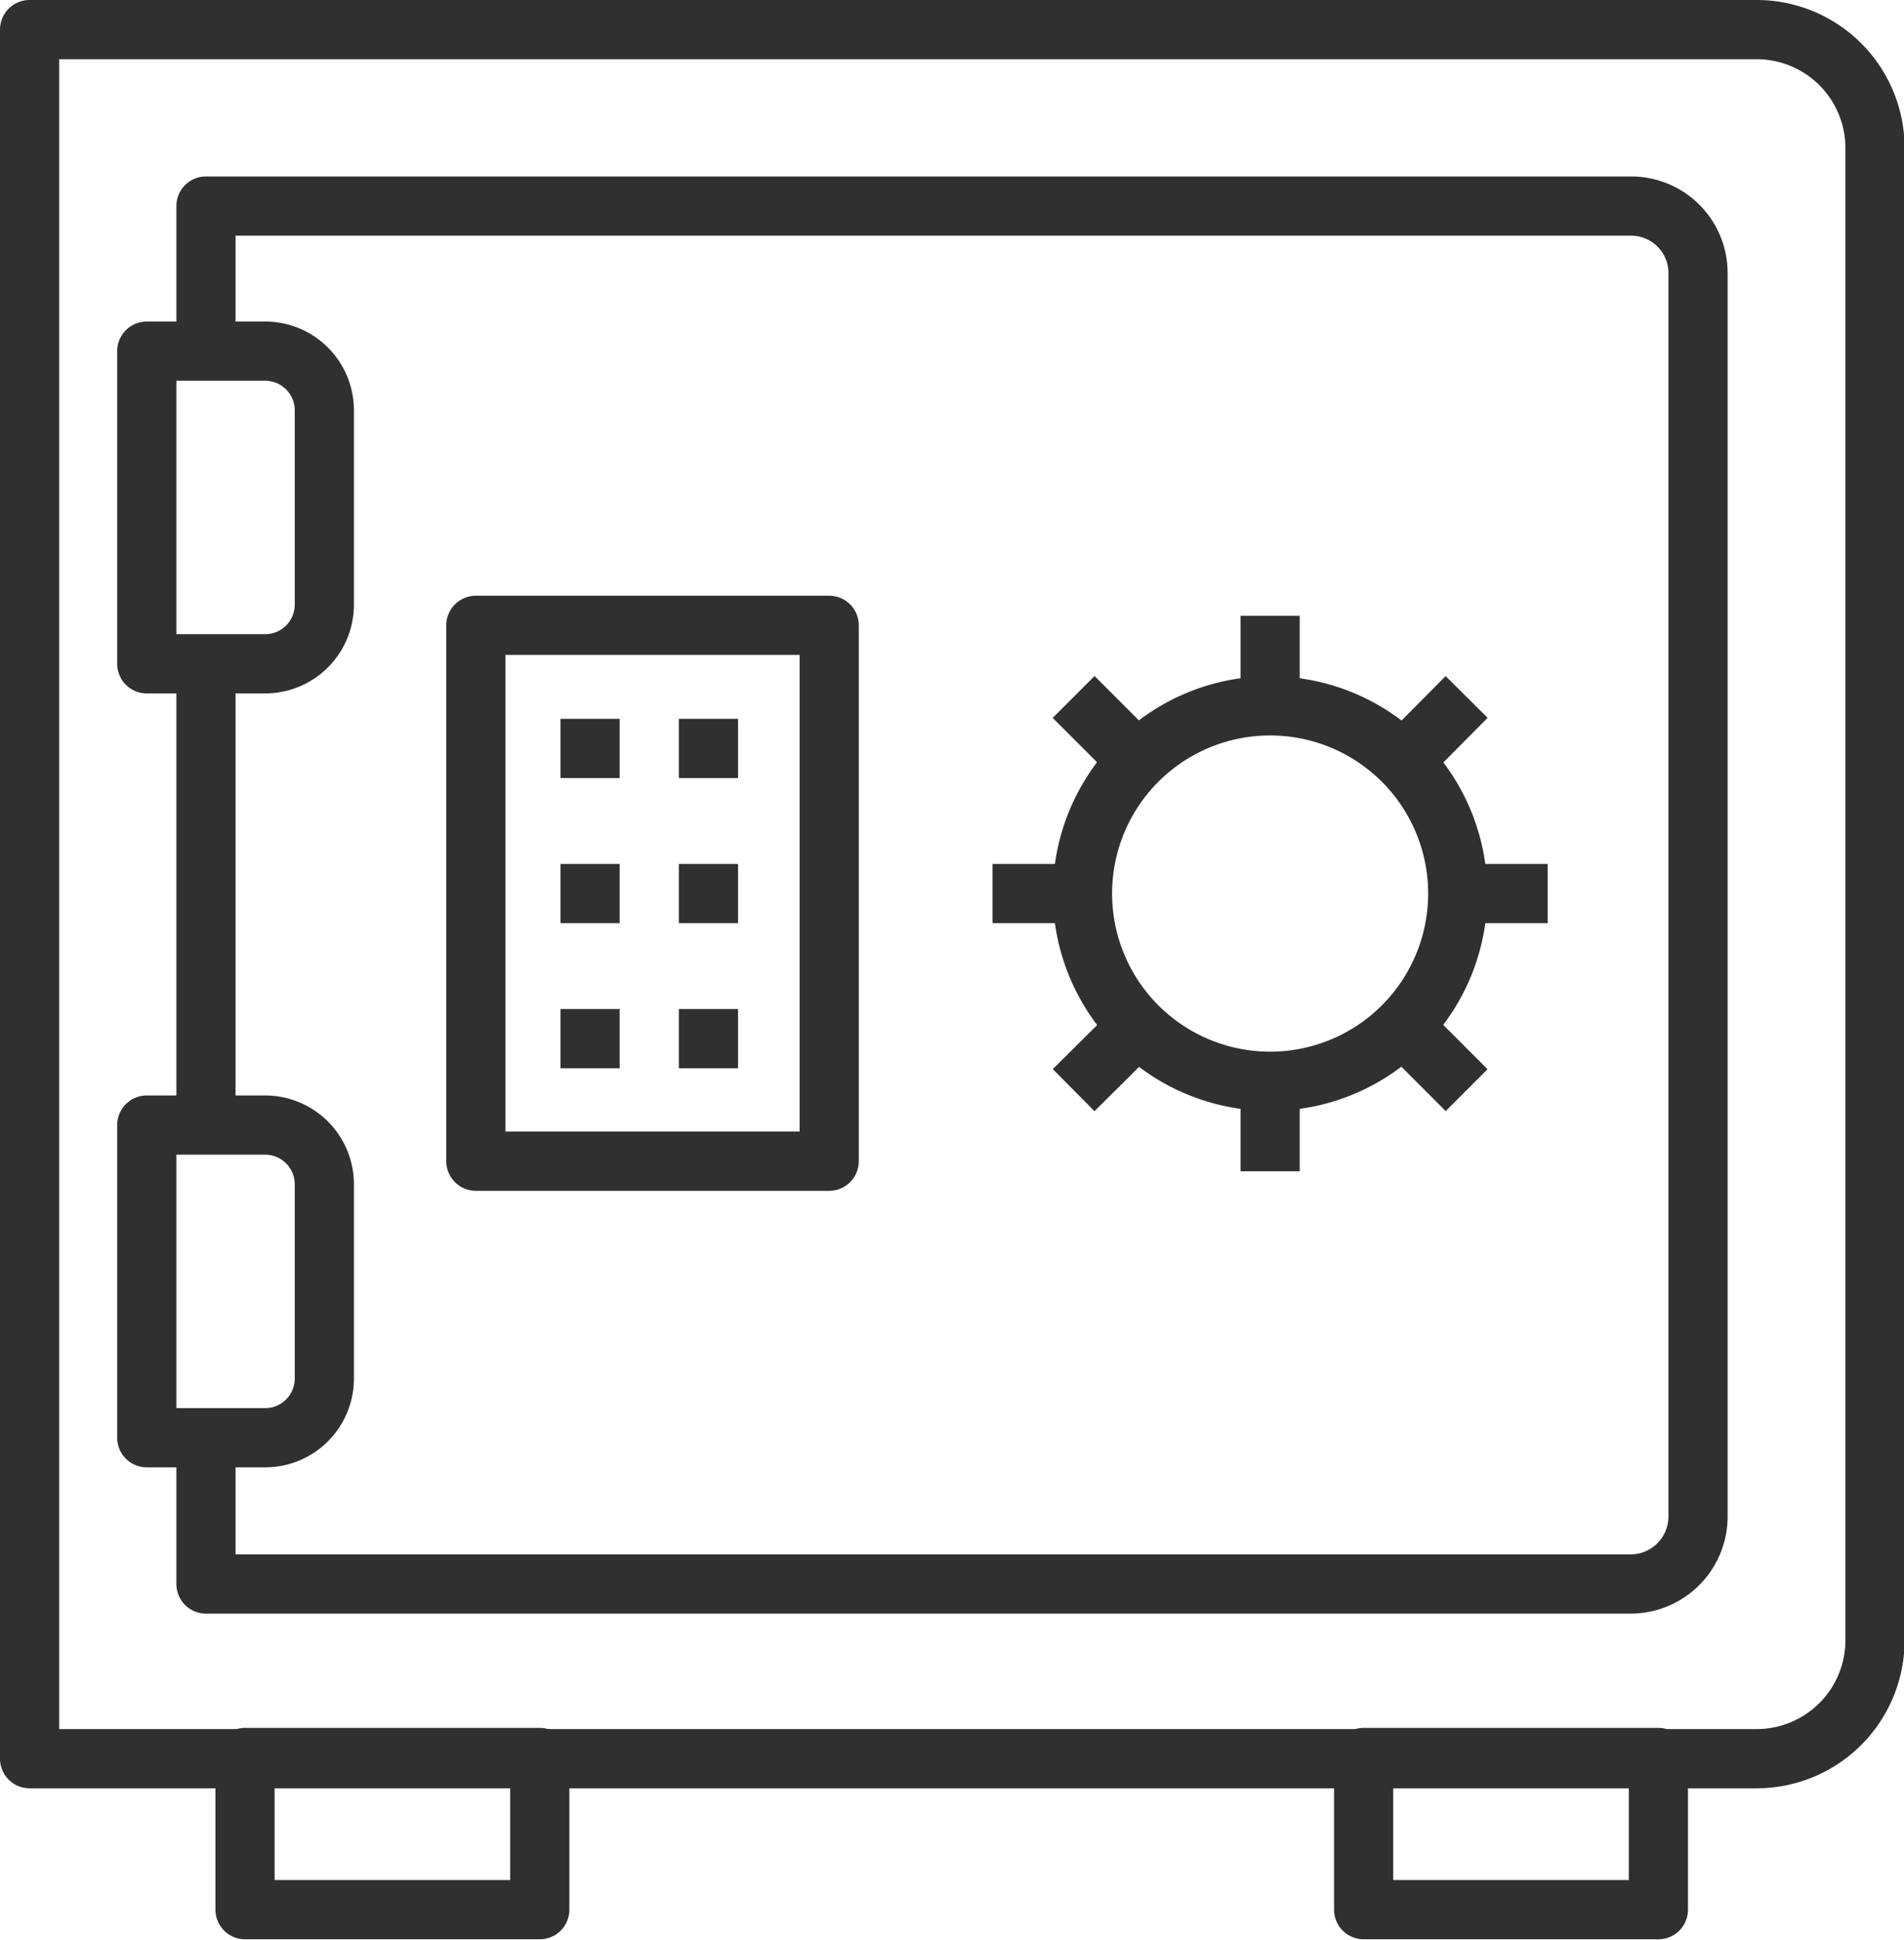
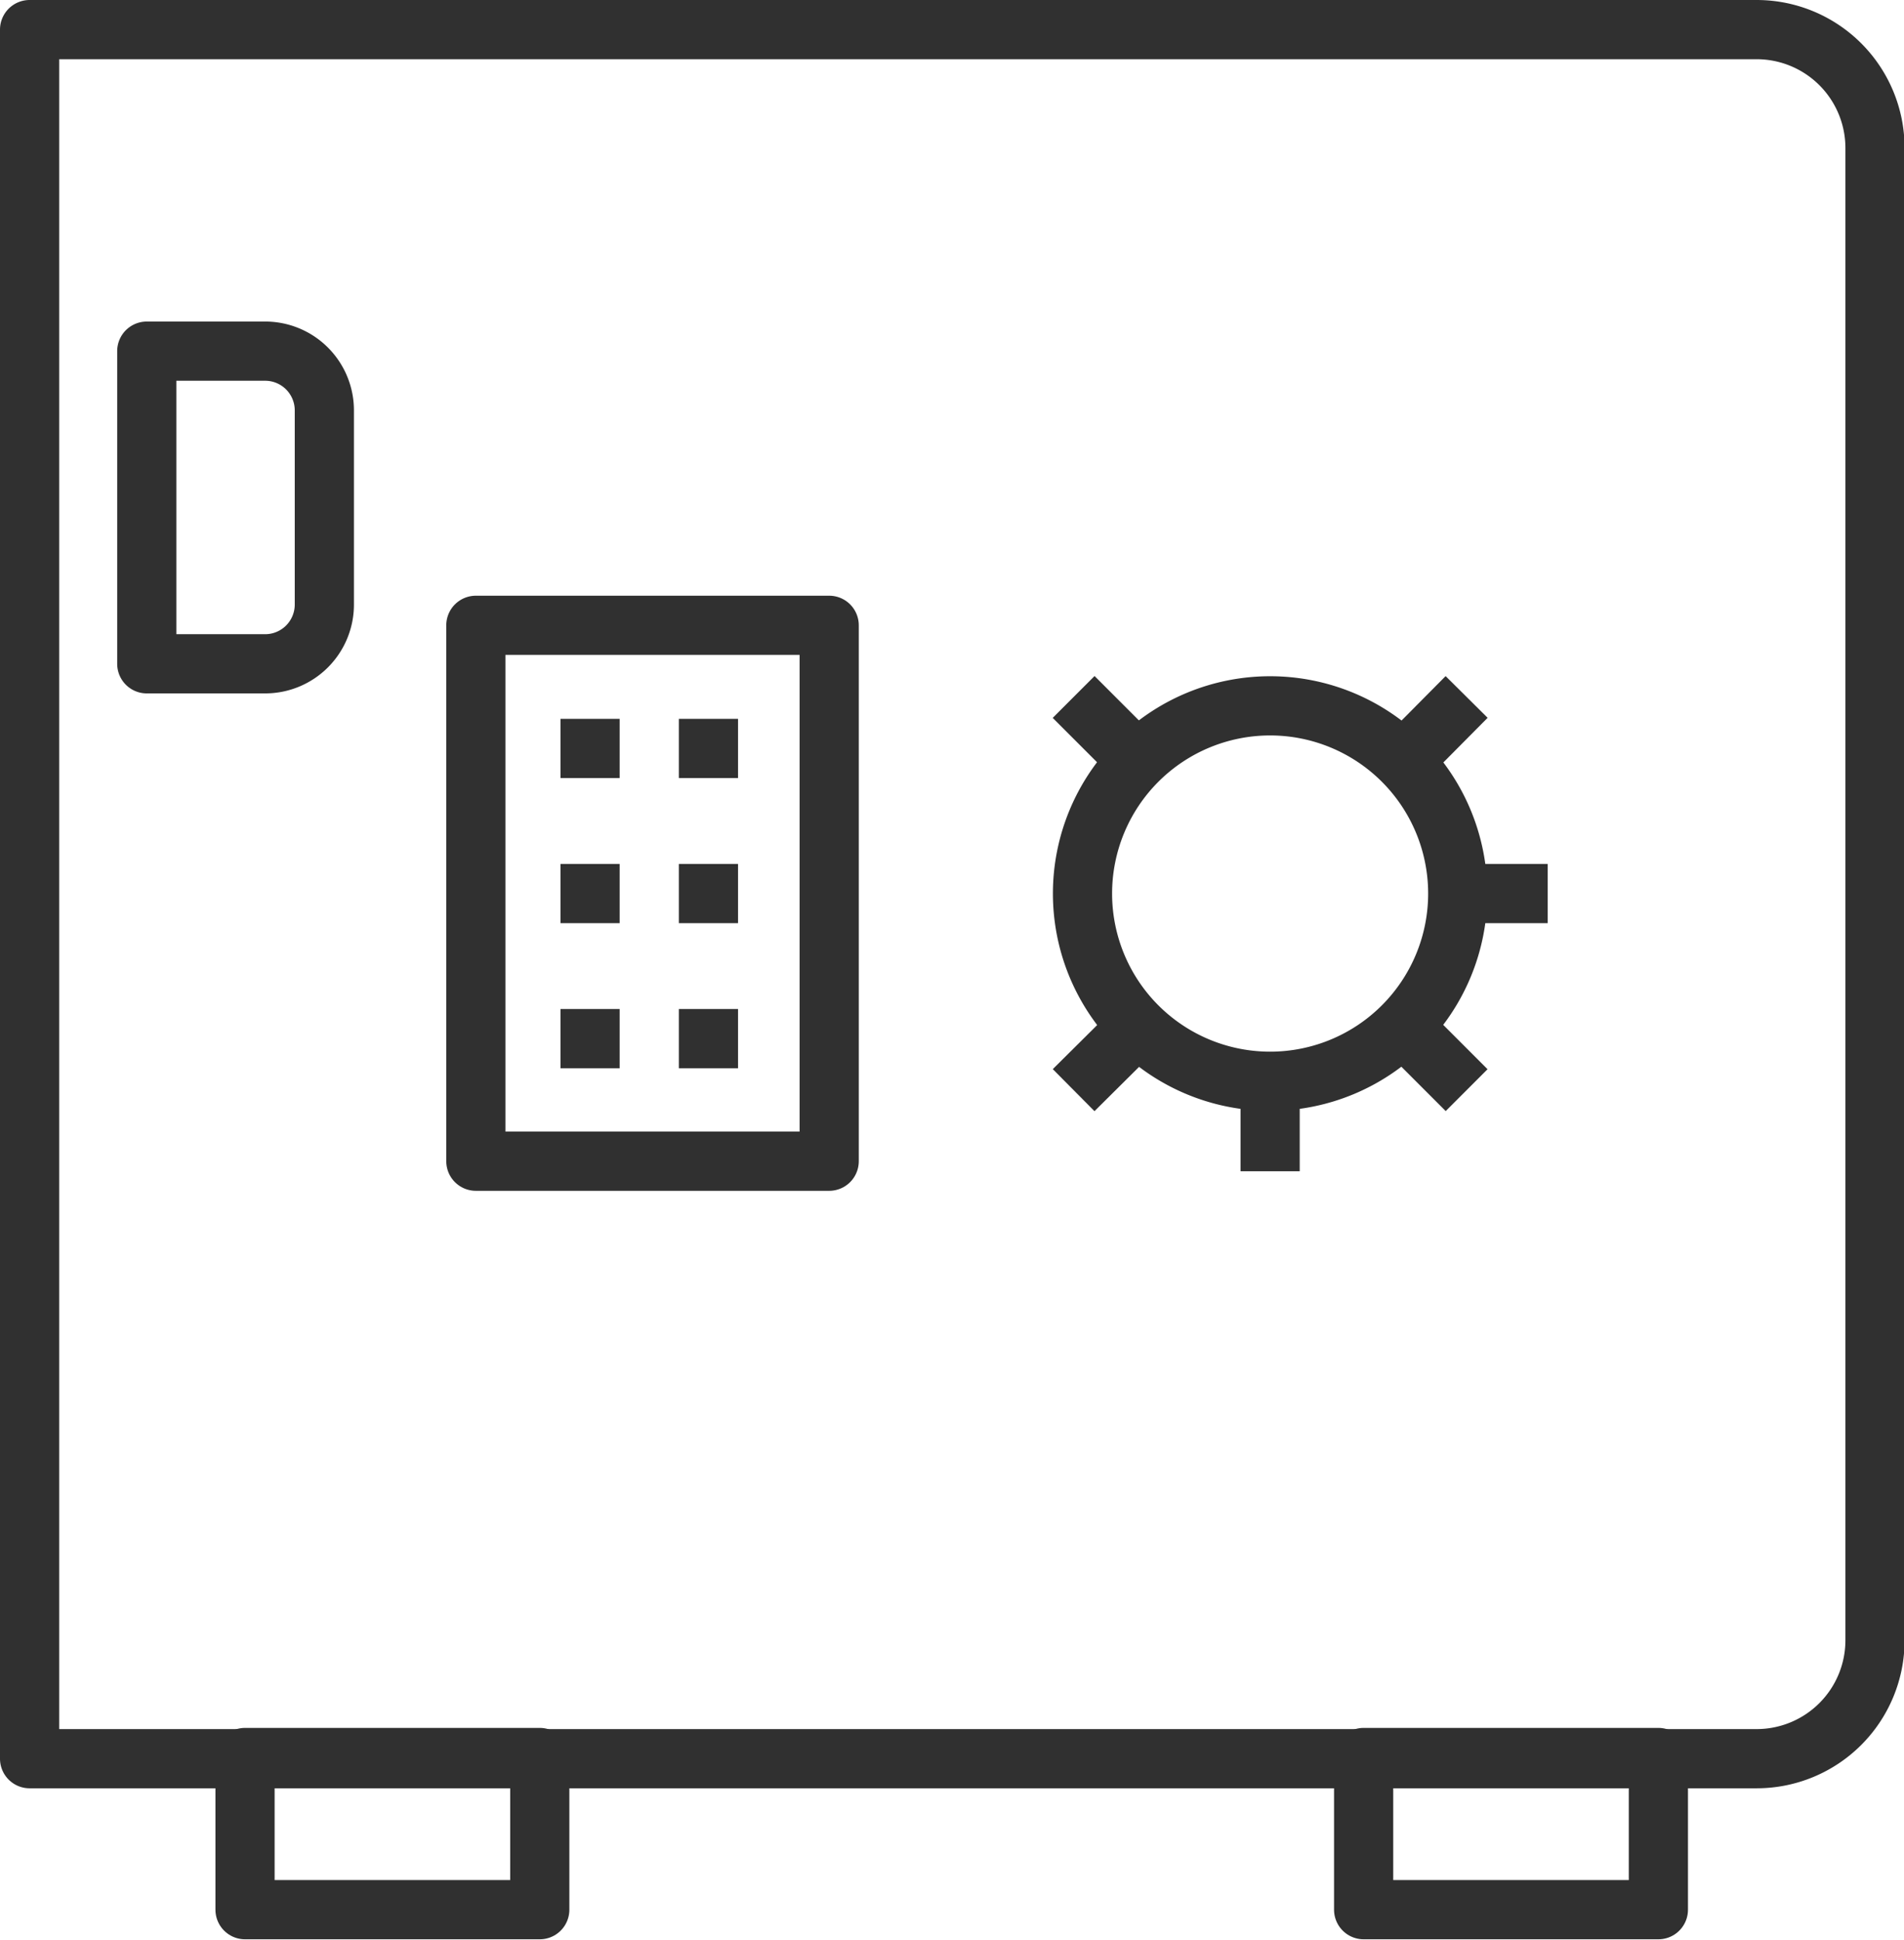
<svg xmlns="http://www.w3.org/2000/svg" viewBox="0 0 32.17 32.76">
  <g id="Layer_2" data-name="Layer 2">
    <g id="Layer_1-2" data-name="Layer 1">
      <g>
        <path d="M.5.5H29.68a2,2,0,0,1,2,2V27.7a2,2,0,0,1-2,2H.5a0,0,0,0,1,0,0V.5A0,0,0,0,1,.5.5Z" style="fill: none;stroke: #303030;stroke-linejoin: round" />
-         <line x1="3.48" y1="18.88" x2="3.48" y2="11.3" style="fill: none;stroke: #303030;stroke-linejoin: round" />
-         <path d="M3.48,5.58V3.48H27.56a1.13,1.13,0,0,1,1.13,1.13v21a1.14,1.14,0,0,1-1.13,1.14H3.48V24.6" style="fill: none;stroke: #303030;stroke-linejoin: round" />
        <g>
          <path d="M18.29,15.09a3.17,3.17,0,1,1,3.17,3.17A3.17,3.17,0,0,1,18.29,15.09Z" style="fill: none;stroke: #303030;stroke-linejoin: round" />
-           <line x1="21.46" y1="12.24" x2="21.46" y2="10.4" style="fill: none;stroke: #303030;stroke-linejoin: round" />
          <line x1="21.46" y1="19.78" x2="21.46" y2="17.94" style="fill: none;stroke: #303030;stroke-linejoin: round" />
          <line x1="24.31" y1="15.09" x2="26.15" y2="15.09" style="fill: none;stroke: #303030;stroke-linejoin: round" />
-           <line x1="16.77" y1="15.09" x2="18.61" y2="15.09" style="fill: none;stroke: #303030;stroke-linejoin: round" />
          <line x1="23.48" y1="13.08" x2="24.78" y2="11.77" style="fill: none;stroke: #303030;stroke-linejoin: round" />
          <line x1="18.14" y1="18.41" x2="19.45" y2="17.11" style="fill: none;stroke: #303030;stroke-linejoin: round" />
          <line x1="23.48" y1="17.11" x2="24.78" y2="18.41" style="fill: none;stroke: #303030;stroke-linejoin: round" />
          <line x1="18.14" y1="11.77" x2="19.45" y2="13.08" style="fill: none;stroke: #303030;stroke-linejoin: round" />
        </g>
        <g>
          <rect x="8.04" y="10.56" width="5.97" height="9.05" style="fill: none;stroke: #303030;stroke-linejoin: round" />
          <line x1="9.47" y1="12.64" x2="12.57" y2="12.64" style="fill: none;stroke: #303030;stroke-linejoin: round;stroke-dasharray: 1" />
          <line x1="9.47" y1="15.09" x2="12.57" y2="15.09" style="fill: none;stroke: #303030;stroke-linejoin: round;stroke-dasharray: 1" />
          <line x1="9.47" y1="17.54" x2="12.57" y2="17.54" style="fill: none;stroke: #303030;stroke-linejoin: round;stroke-dasharray: 1" />
        </g>
        <rect x="23.04" y="29.68" width="4.98" height="2.57" style="fill: none;stroke: #303030;stroke-linejoin: round" />
        <rect x="4.14" y="29.68" width="4.98" height="2.57" style="fill: none;stroke: #303030;stroke-linejoin: round" />
-         <path d="M2.48,19h2a1,1,0,0,1,1,1v3.28a1,1,0,0,1-1,1h-2a0,0,0,0,1,0,0V19A0,0,0,0,1,2.48,19Z" style="fill: none;stroke: #303030;stroke-linejoin: round" />
        <path d="M2.48,5.93h2a1,1,0,0,1,1,1v3.28a1,1,0,0,1-1,1h-2a0,0,0,0,1,0,0V5.93A0,0,0,0,1,2.48,5.93Z" style="fill: none;stroke: #303030;stroke-linejoin: round" />
      </g>
    </g>
  </g>
</svg>